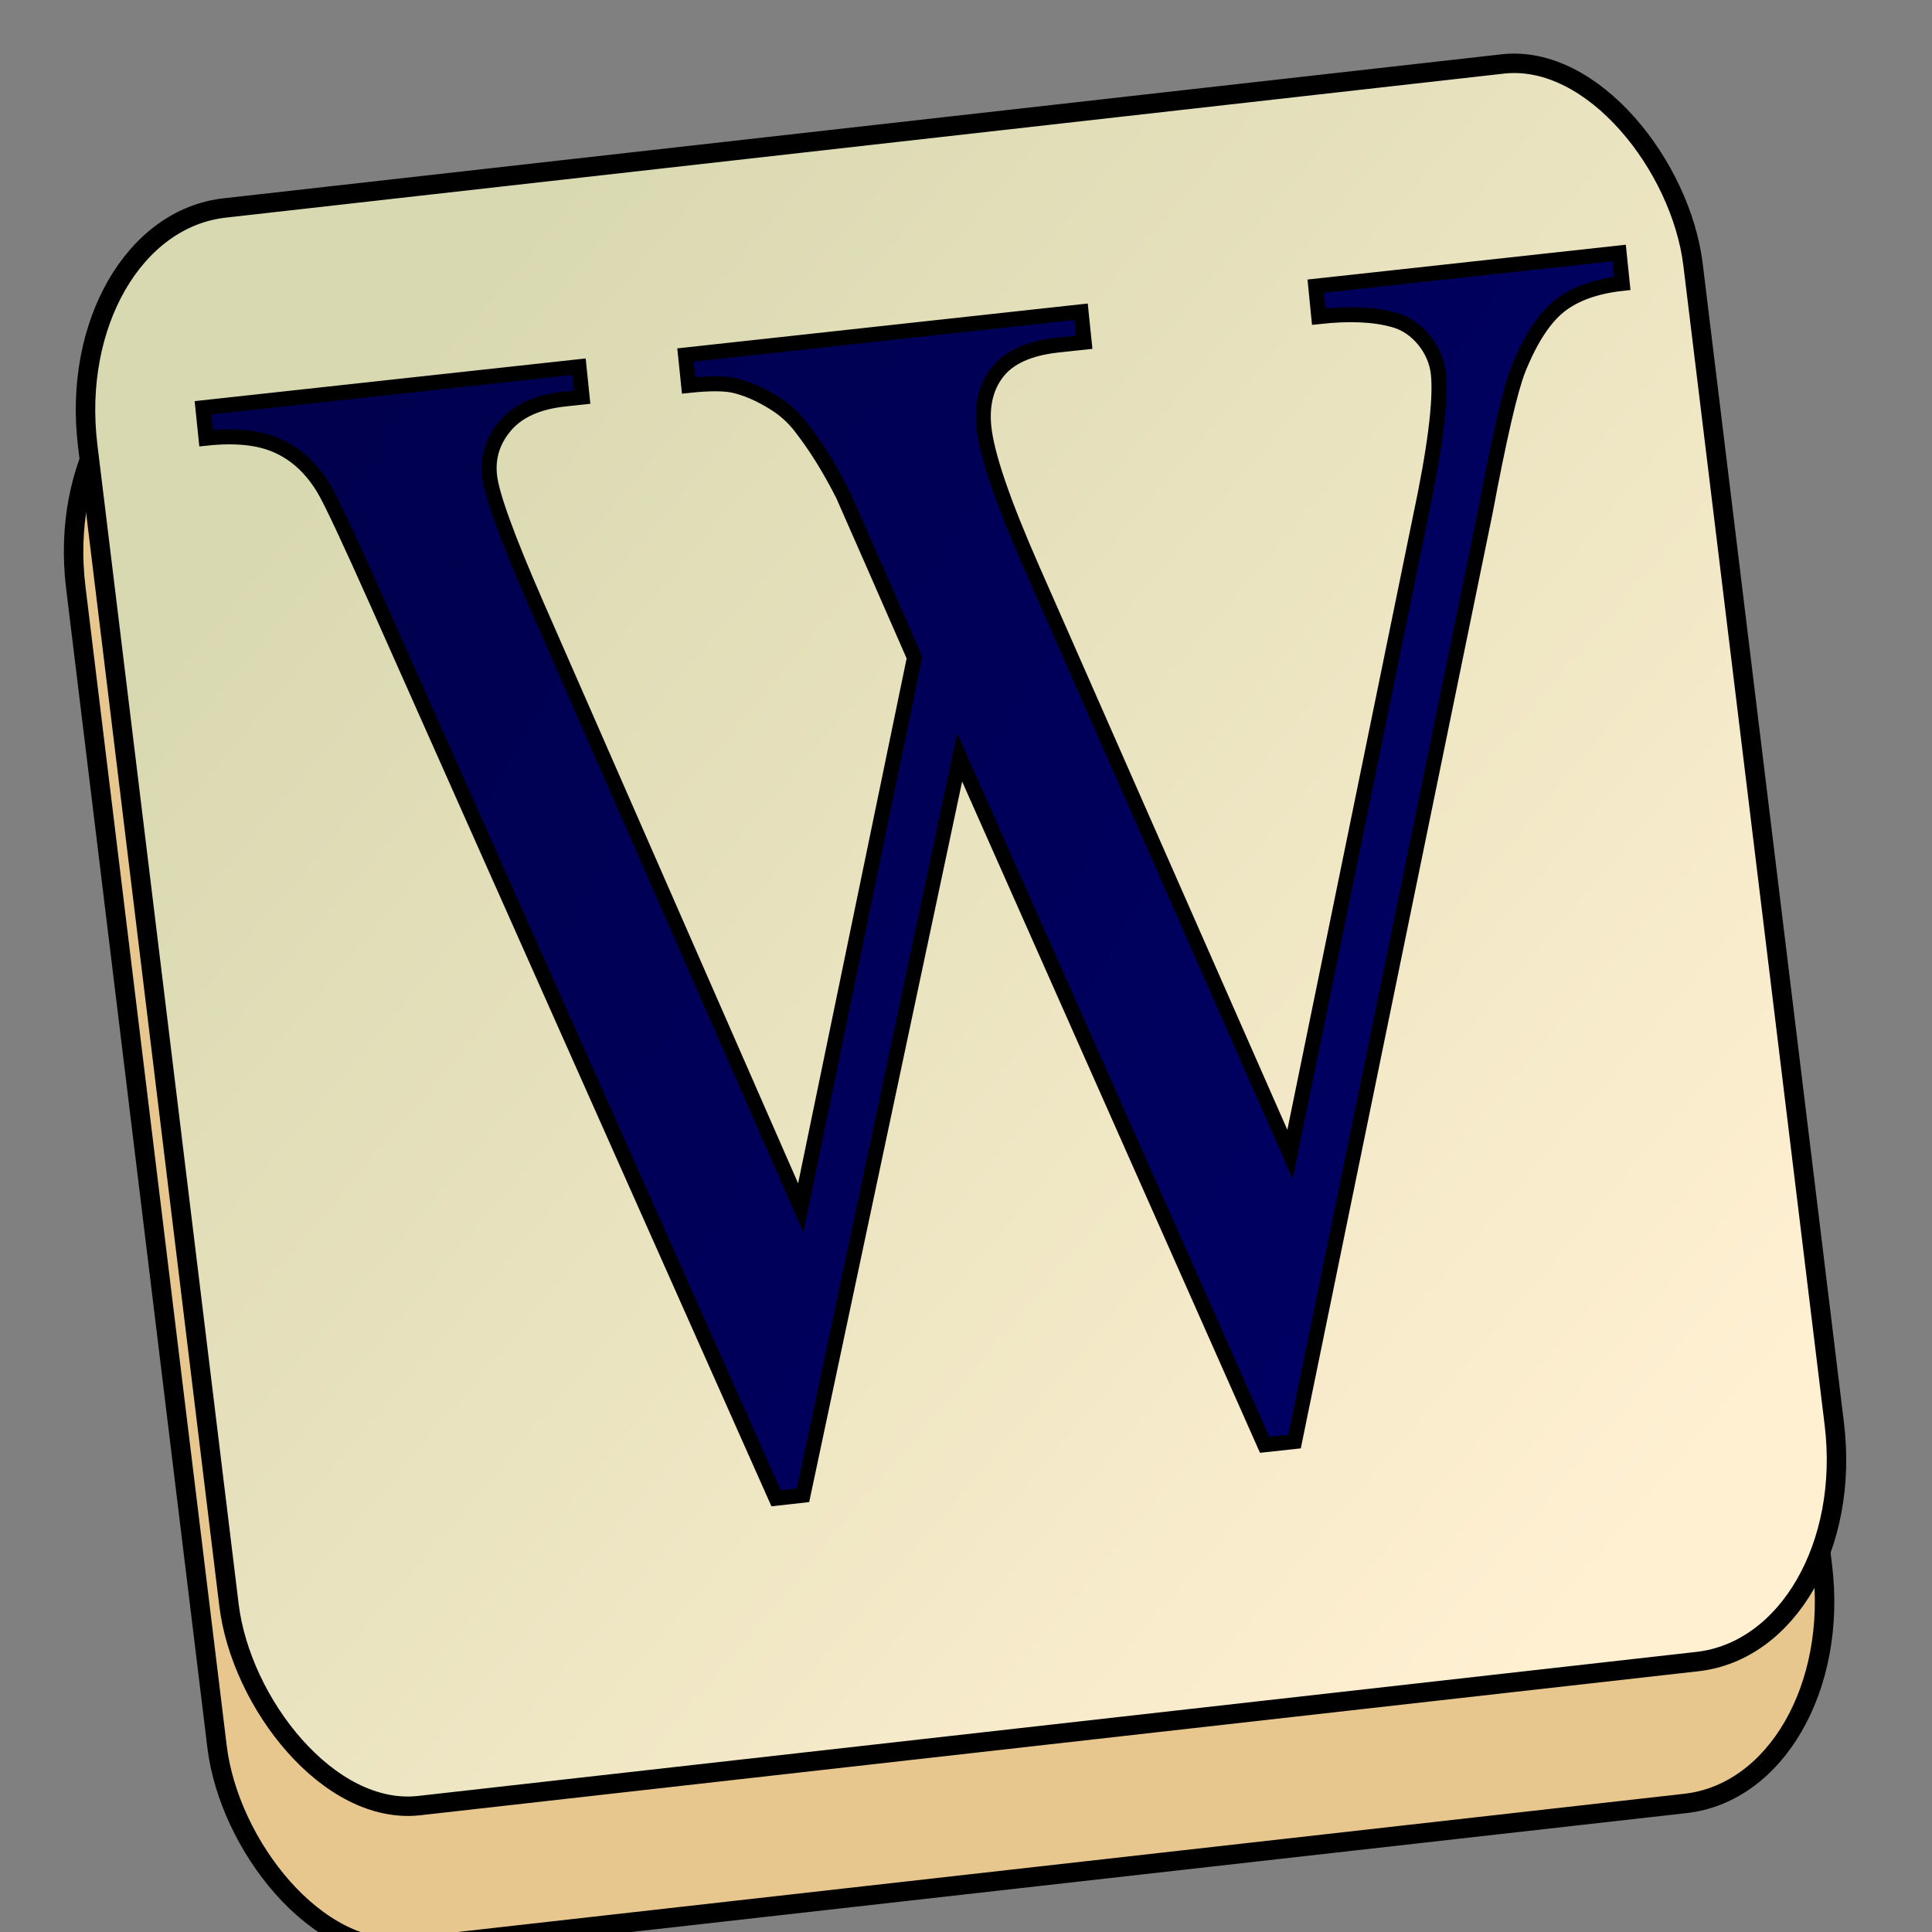
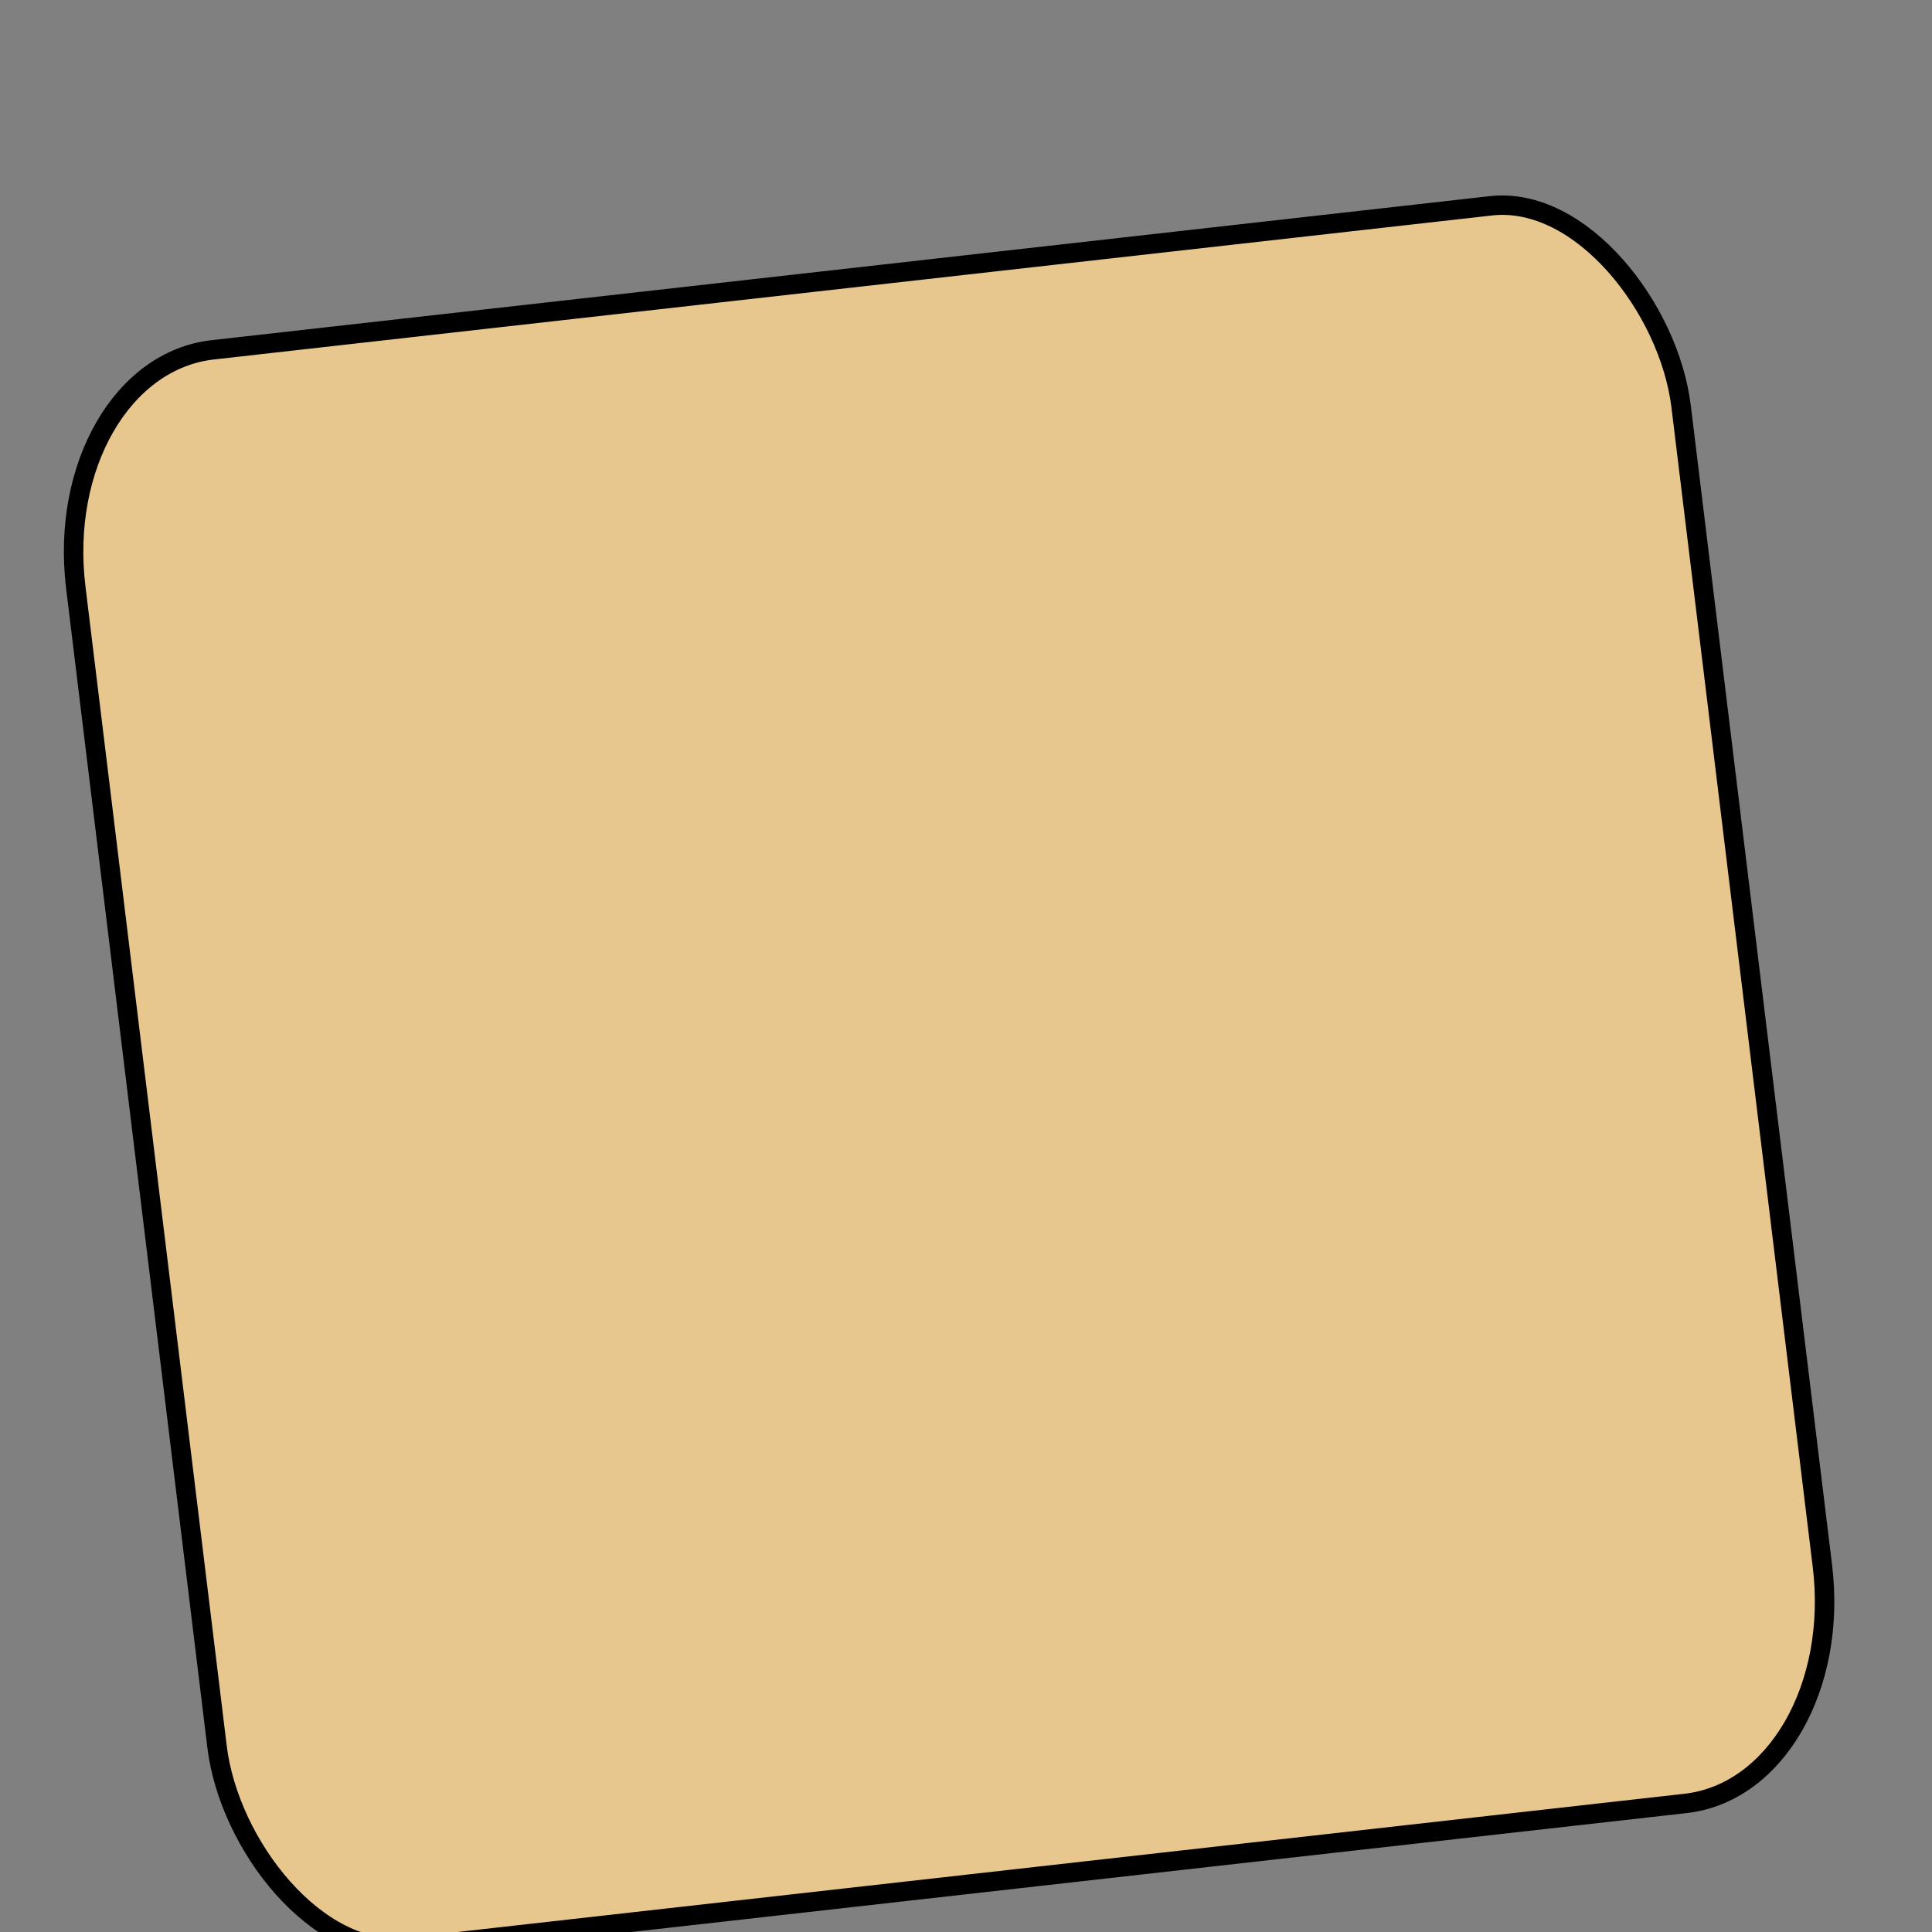
<svg xmlns="http://www.w3.org/2000/svg" xmlns:ns1="http://sodipodi.sourceforge.net/DTD/sodipodi-0.dtd" xmlns:ns2="http://www.inkscape.org/namespaces/inkscape" xmlns:xlink="http://www.w3.org/1999/xlink" width="16" height="16" id="svg3571" ns1:version="0.32" ns2:version="0.44" version="1.0" ns1:docbase="C:\Documents and Settings\Stephen\My Documents\My Pictures\Wikipedia" ns1:docname="Wiktfavicon.svg">
  <rect width="100%" height="100%" fill="#808080" stroke="none" />
  <defs id="defs3573">
    <linearGradient id="linearGradient3446">
      <stop style="stop-color:#fff0d2;stop-opacity:1;" offset="0" id="stop3448" />
      <stop style="stop-color:#d9d9b1;stop-opacity:1;" offset="1" id="stop3450" />
    </linearGradient>
    <linearGradient id="linearGradient3525">
      <stop style="stop-color:#006;stop-opacity:1;" offset="0" id="stop3527" />
      <stop style="stop-color:#00004f;stop-opacity:1;" offset="1" id="stop3529" />
    </linearGradient>
    <linearGradient id="linearGradient2917">
      <stop style="stop-color:#d40000;stop-opacity:1;" offset="0" id="stop2919" />
      <stop style="stop-color:#570000;stop-opacity:1;" offset="1" id="stop2921" />
    </linearGradient>
    <linearGradient ns2:collect="always" xlink:href="#linearGradient3525" id="linearGradient3103" x1="370.372" y1="344.233" x2="283.229" y2="259.176" gradientUnits="userSpaceOnUse" gradientTransform="matrix(0.101,-2.158209e-2,2.420914e-2,0.107,394.557,493.637)" />
    <linearGradient ns2:collect="always" xlink:href="#linearGradient3446" id="linearGradient3452" x1="715.718" y1="299.564" x2="650.842" y2="230.349" gradientUnits="userSpaceOnUse" gradientTransform="matrix(0.149,6.489333e-8,4.54916e-8,0.149,266.737,525.941)" />
  </defs>
  <ns1:namedview id="base" pagecolor="#ffffff" bordercolor="#666666" borderopacity="1.0" gridtolerance="10000" guidetolerance="10" objecttolerance="10" ns2:pageopacity="0.0" ns2:pageshadow="2" ns2:zoom="11.2" ns2:cx="30.373266" ns2:cy="8.6534523" ns2:document-units="px" ns2:current-layer="layer1" ns2:window-width="907" ns2:window-height="573" ns2:window-x="22" ns2:window-y="29" width="16px" height="16px" />
  <g ns2:label="Layer 1" ns2:groupmode="layer" id="layer1" transform="translate(-426.281,-512.191)">
    <rect style="opacity:1;fill:#e7c78d;fill-opacity:1;fill-rule:nonzero;stroke:black;stroke-width:0.161;stroke-linecap:round;stroke-linejoin:round;stroke-miterlimit:4;stroke-dasharray:none;stroke-dashoffset:0;stroke-opacity:1" id="rect2525" width="13.375" height="13.324" x="361.142" y="559.606" transform="matrix(0.994,-0.112,0.121,0.993,0,0)" rx="1.363" ry="1.827" />
-     <rect style="opacity:1;fill:url(#linearGradient3452);fill-opacity:1;fill-rule:nonzero;stroke:black;stroke-width:0.161;stroke-linecap:round;stroke-linejoin:round;stroke-miterlimit:4;stroke-dasharray:none;stroke-dashoffset:0;stroke-opacity:1" id="rect3428" width="13.375" height="13.324" x="361.382" y="558.45" transform="matrix(0.994,-0.112,0.121,0.993,0,0)" rx="1.363" ry="1.827" />
-     <path style="font-size:8.351px;font-style:normal;font-variant:normal;font-weight:normal;font-stretch:normal;text-align:start;line-height:125%;writing-mode:lr-tb;text-anchor:start;fill:url(#linearGradient3103);fill-opacity:1;stroke:black;stroke-width:0.124;stroke-miterlimit:4;stroke-opacity:1;font-family:Times New Roman" d="M 439.69,514.286 L 439.716,514.538 C 439.496,514.562 439.323,514.624 439.195,514.725 C 439.068,514.827 438.954,515.002 438.854,515.251 C 438.788,515.419 438.697,515.813 438.581,516.431 L 437.002,524.129 L 436.754,524.156 L 434.228,518.463 L 432.931,524.574 L 432.708,524.599 L 429.417,517.206 C 429.171,516.655 429.019,516.329 428.958,516.23 C 428.858,516.067 428.732,515.951 428.58,515.883 C 428.429,515.814 428.231,515.794 427.987,515.82 L 427.961,515.568 L 431.076,515.228 L 431.102,515.48 L 430.953,515.496 C 430.734,515.52 430.572,515.593 430.468,515.714 C 430.363,515.836 430.319,515.974 430.335,516.128 C 430.351,516.287 430.48,516.642 430.721,517.194 L 432.912,522.194 L 433.854,517.637 L 433.526,516.888 L 433.263,516.29 C 433.153,516.072 433.035,515.883 432.91,515.723 C 432.847,515.642 432.773,515.577 432.689,515.526 C 432.577,515.456 432.467,515.408 432.36,515.383 C 432.279,515.365 432.153,515.365 431.984,515.383 L 431.958,515.131 L 435.234,514.773 L 435.26,515.025 L 435.037,515.049 C 434.805,515.075 434.641,515.148 434.545,515.268 C 434.448,515.389 434.41,515.543 434.429,515.729 C 434.453,515.96 434.588,516.354 434.833,516.91 L 436.964,521.751 L 438.041,516.49 C 438.165,515.908 438.215,515.507 438.193,515.289 C 438.182,515.185 438.142,515.091 438.073,515.006 C 438.003,514.922 437.921,514.867 437.827,514.841 C 437.663,514.794 437.455,514.785 437.202,514.813 L 437.177,514.561 L 439.69,514.286 z " id="flowRoot3695" />
  </g>
</svg>